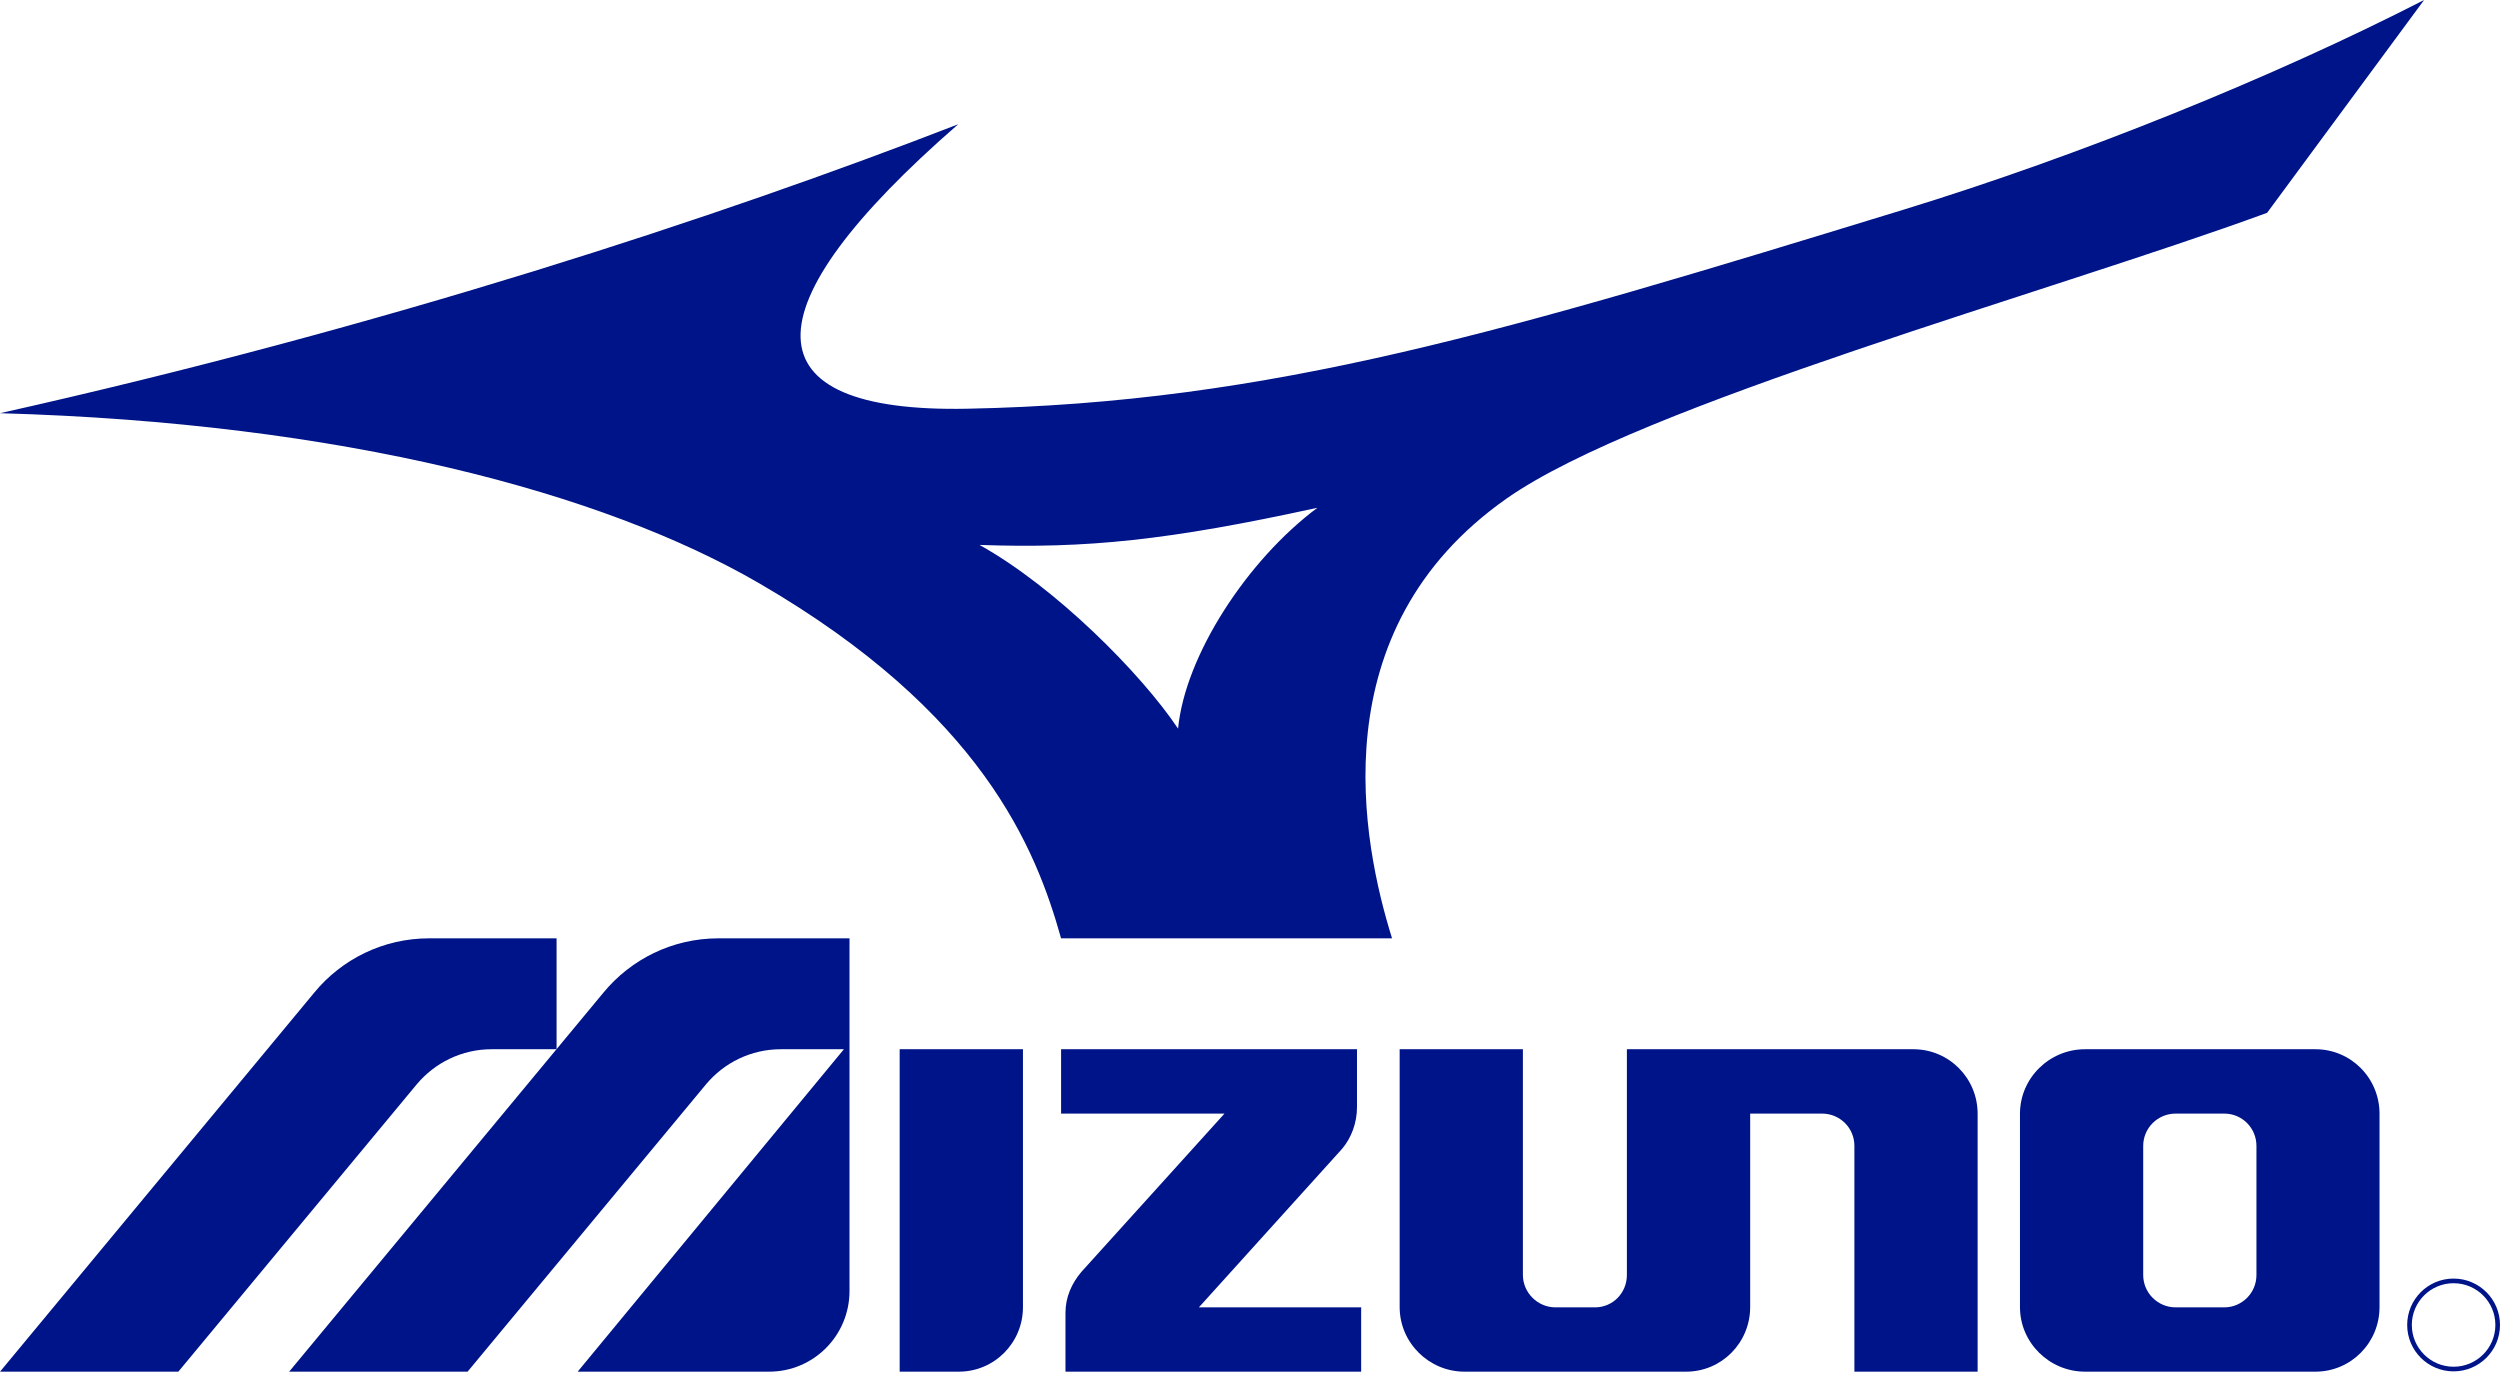
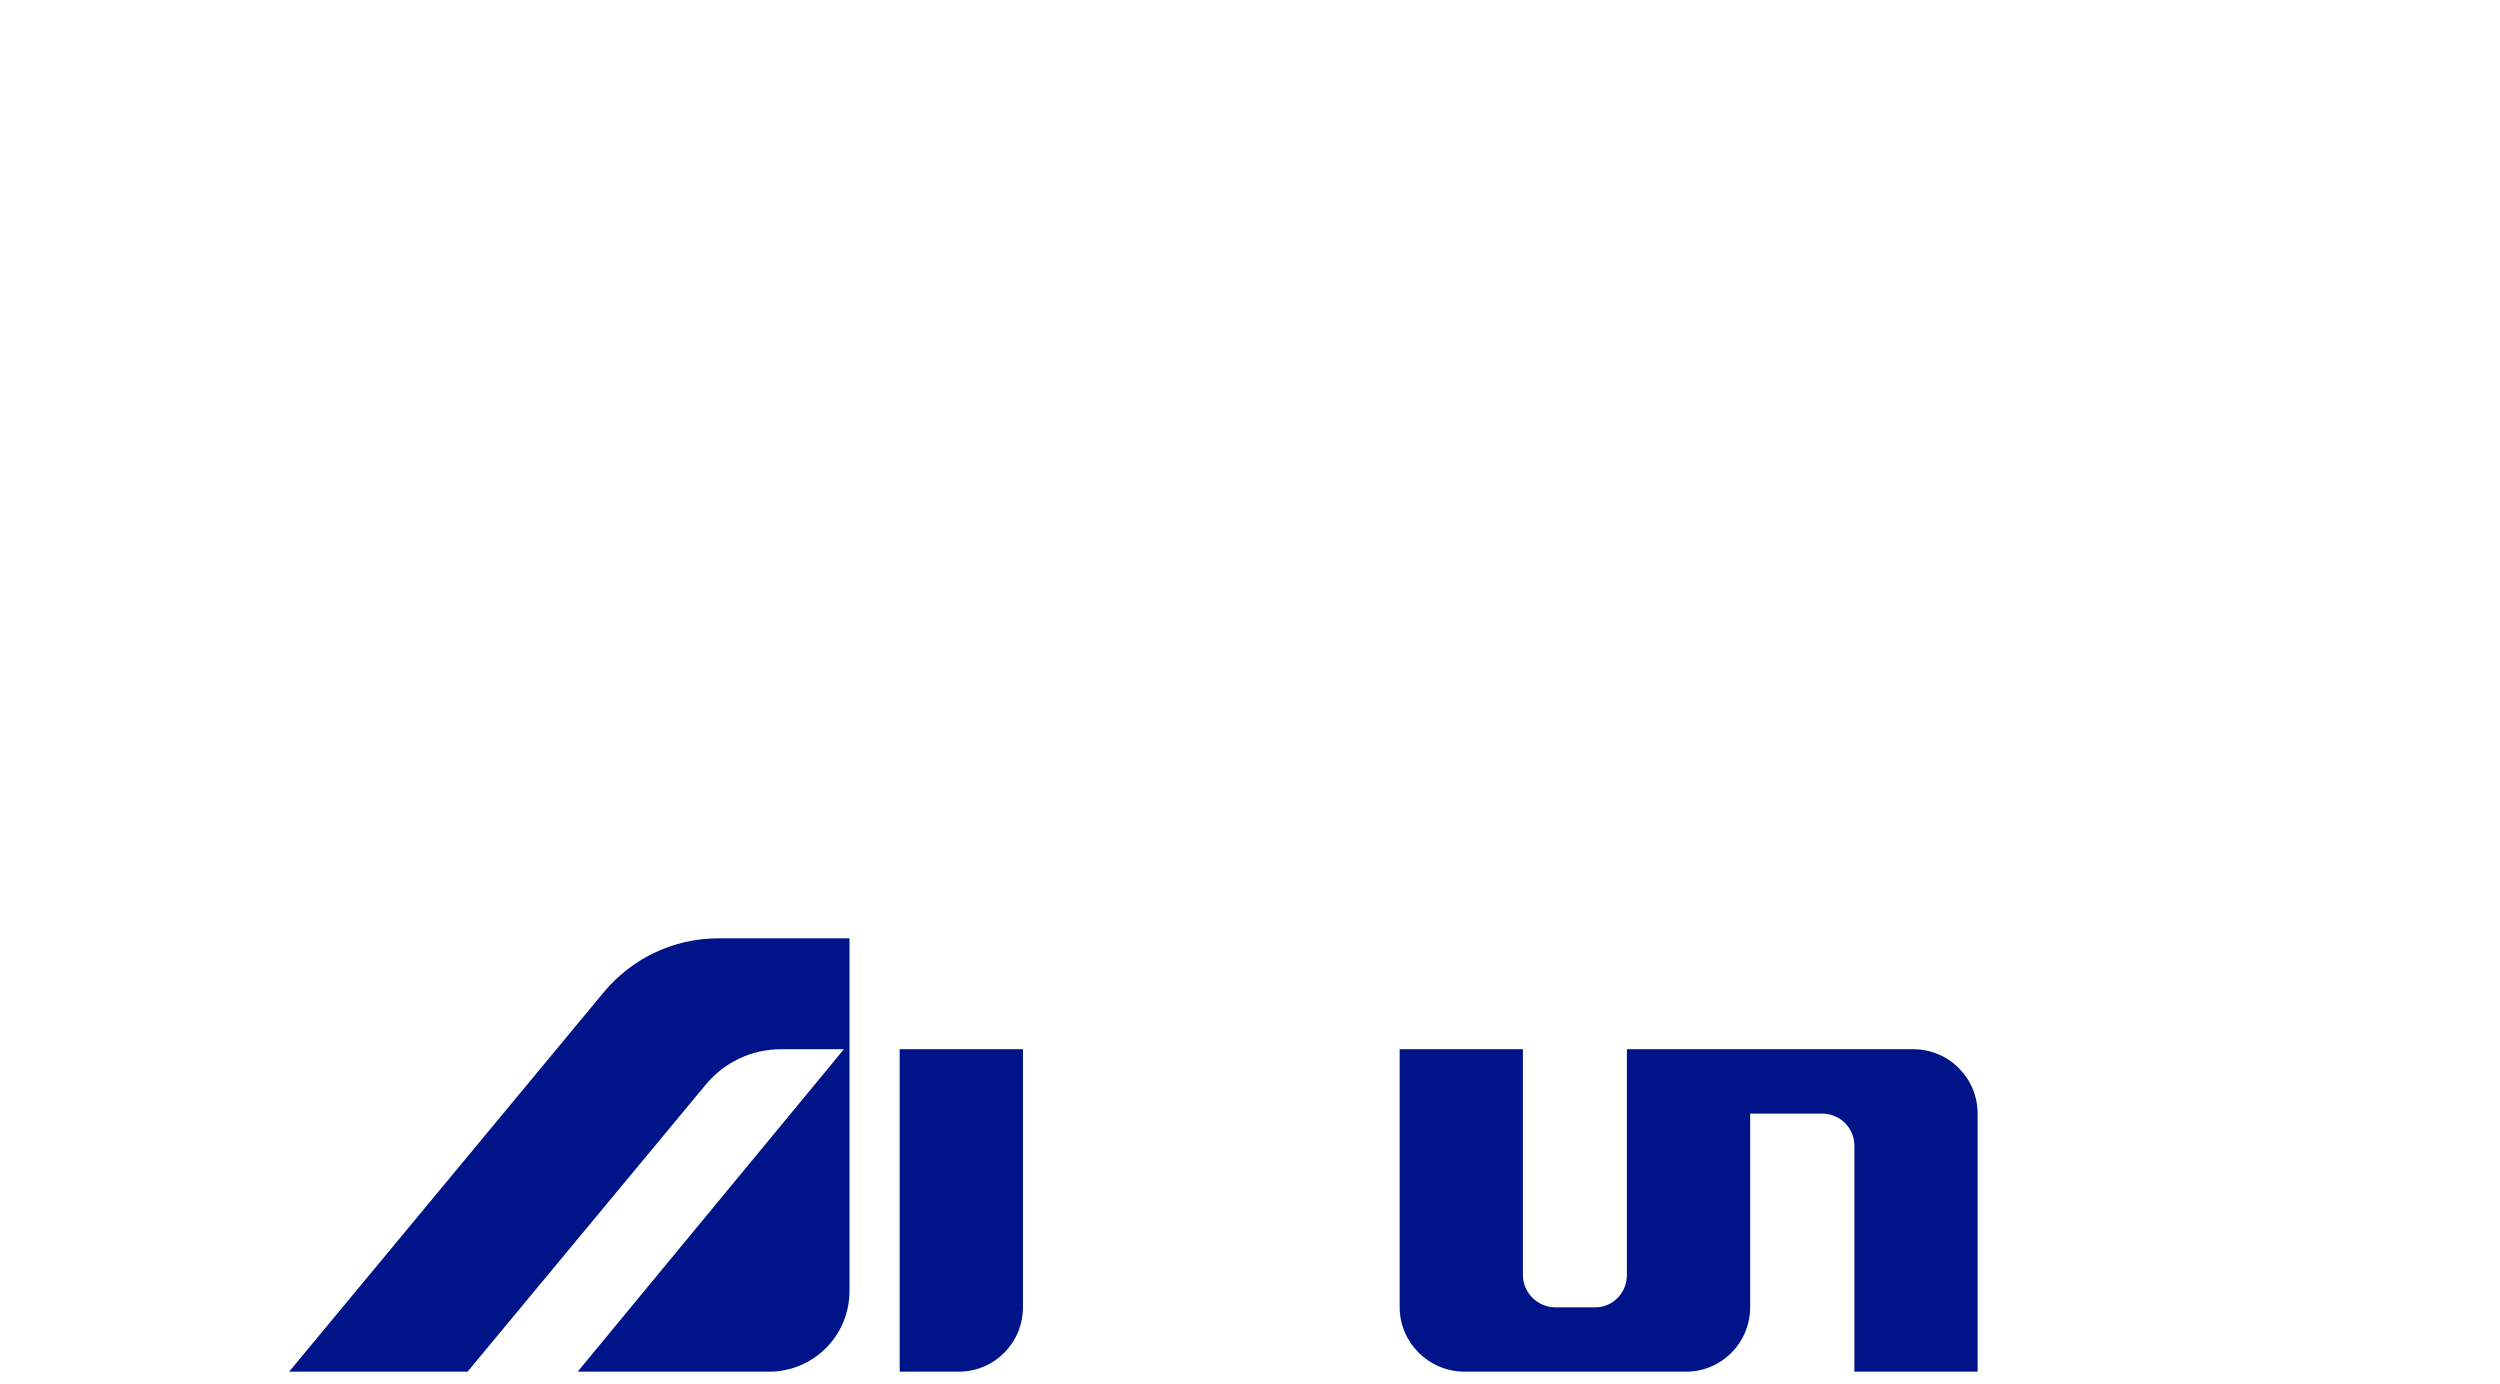
<svg xmlns="http://www.w3.org/2000/svg" width="159" height="88" viewBox="0 0 159 88" fill="none">
-   <path d="M153.097 84.268C153.097 85.897 154.419 87.219 156.047 87.219C157.678 87.219 159 85.897 159 84.268C159 82.638 157.678 81.317 156.047 81.317C154.419 81.317 153.097 82.638 153.097 84.268ZM158.705 84.268C158.705 85.734 157.518 86.924 156.047 86.924C154.583 86.924 153.392 85.734 153.392 84.268C153.392 82.8 154.583 81.613 156.047 81.613C157.518 81.613 158.705 82.8 158.705 84.268Z" fill="#001489" />
-   <path d="M85.347 73.077C85.952 72.367 86.305 71.409 86.305 70.41V66.731H67.485V70.825H77.877L68.772 80.897C68.172 81.61 67.764 82.481 67.764 83.496V87.239H86.57V83.148H76.248L85.347 73.077Z" fill="#001489" />
-   <path d="M132.611 66.731C130.338 66.731 128.47 68.567 128.47 70.837V83.131C128.47 85.396 130.338 87.238 132.611 87.238H147.257C149.525 87.238 151.338 85.396 151.338 83.131V70.837C151.338 68.567 149.525 66.731 147.257 66.731H132.611ZM141.464 70.825C142.601 70.825 143.51 71.743 143.51 72.879V81.092C143.51 82.224 142.596 83.148 141.461 83.148H138.368C137.234 83.148 136.308 82.224 136.308 81.092V72.879C136.308 71.743 137.234 70.825 138.368 70.825H141.464Z" fill="#001489" />
  <path d="M57.219 66.731H65.06V83.136C65.06 85.401 63.245 87.238 60.978 87.238H57.219V66.731Z" fill="#001489" />
  <path d="M93.145 87.238C90.879 87.238 89.018 85.395 89.018 83.131V66.731H96.856V81.083C96.856 82.22 97.798 83.148 98.928 83.148H101.444C102.581 83.148 103.47 82.224 103.47 81.091V66.731H121.688C123.952 66.731 125.777 68.566 125.777 70.833V87.238H117.939V72.87C117.939 71.734 117.017 70.825 115.882 70.825H111.311V83.131C111.311 85.395 109.502 87.238 107.231 87.238H93.145Z" fill="#001489" />
  <path d="M45.693 59.678C42.754 59.678 40.128 61.016 38.39 63.117L18.389 87.238H29.738L44.911 68.952C46.05 67.596 47.752 66.731 49.67 66.731H53.673L36.739 87.238H48.911C51.75 87.238 54.029 84.938 54.029 82.103V59.678H45.693Z" fill="#001489" />
-   <path d="M19.998 63.117L0.001 87.238H11.342L26.514 68.951C27.654 67.596 29.362 66.731 31.269 66.731H35.398V59.678H27.296C24.36 59.678 21.729 61.016 19.998 63.117Z" fill="#001489" />
-   <path fill-rule="evenodd" clip-rule="evenodd" d="M88.534 59.678C86.651 53.633 83.872 40.094 95.827 31.702C104.37 25.709 130.297 18.626 144.187 13.536L154.172 5.72205e-05C144.647 4.889 132.289 9.896 121.018 13.35C95.894 21.048 80.867 25.615 61.509 25.995C47.576 26.269 47.384 19.694 60.942 7.902C45.72 13.81 24.433 20.811 0 26.28C21.796 26.892 38.344 31.324 48.288 37.099C62.452 45.326 65.885 53.965 67.484 59.678H88.534ZM62.298 34.657C69.093 34.9 74.308 34.366 83.787 32.294C79.315 35.628 75.37 41.7 74.925 46.342C72.57 42.817 67.115 37.341 62.298 34.657Z" fill="#001489" />
</svg>